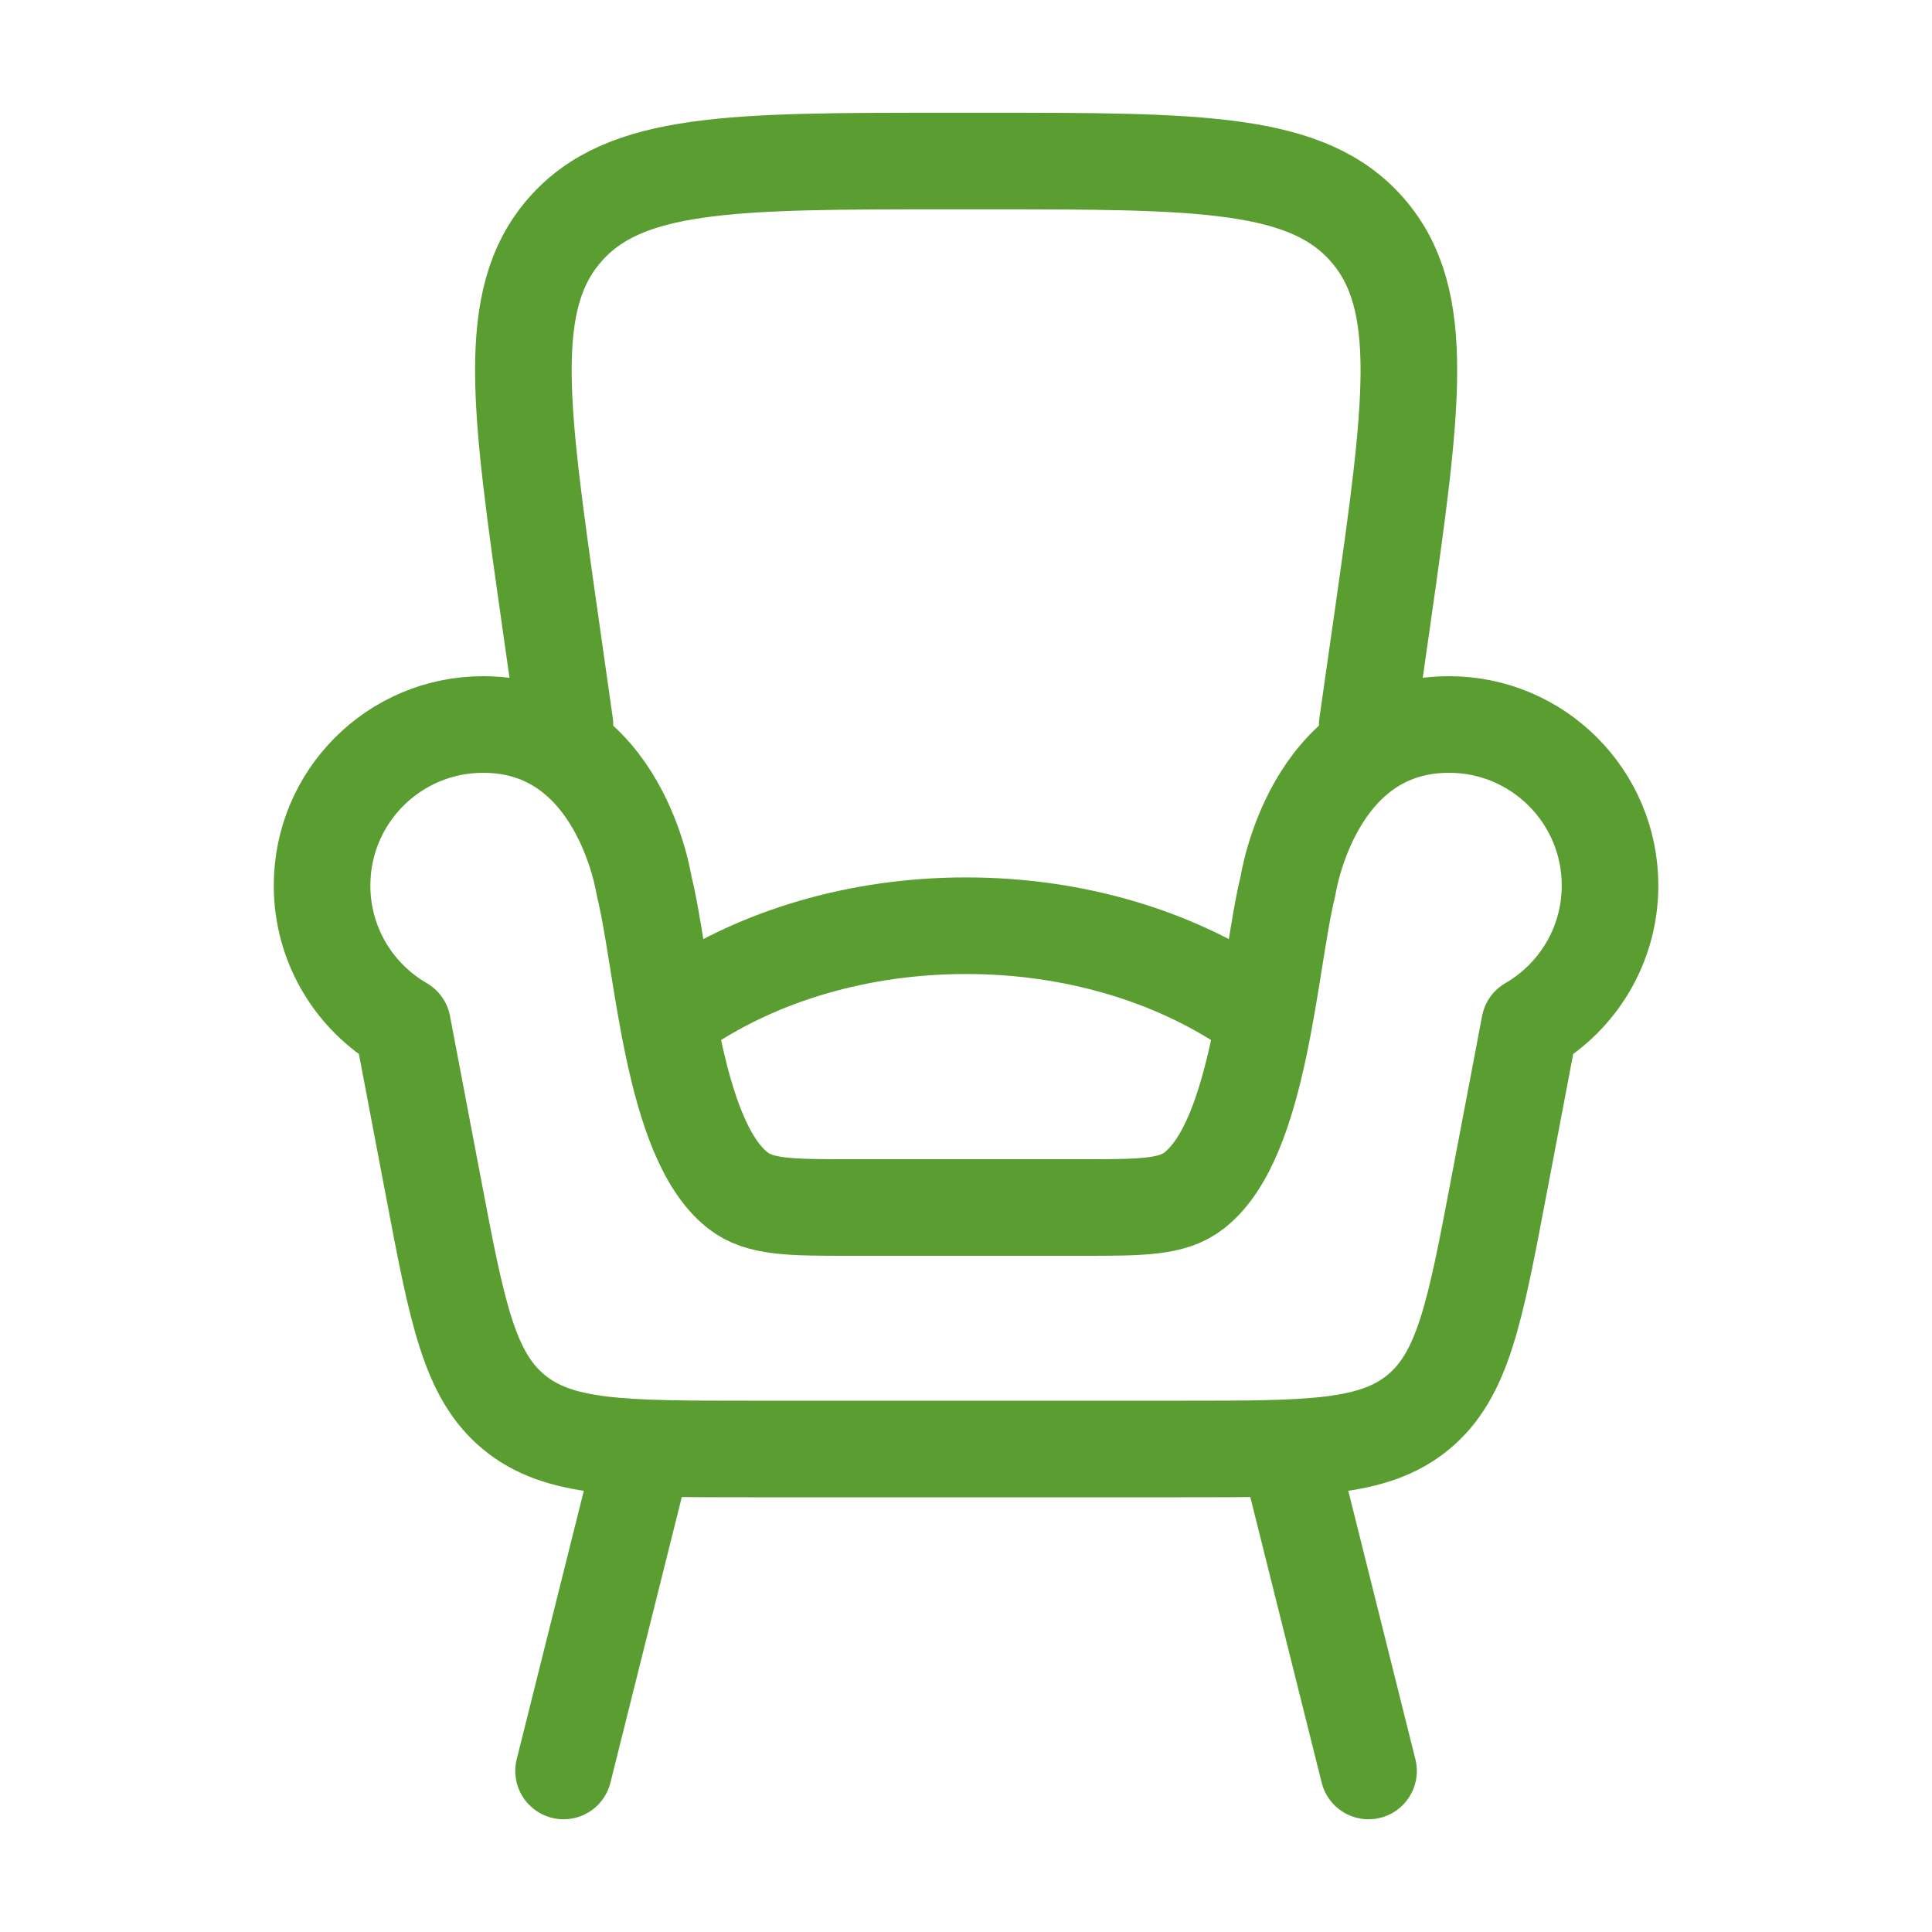
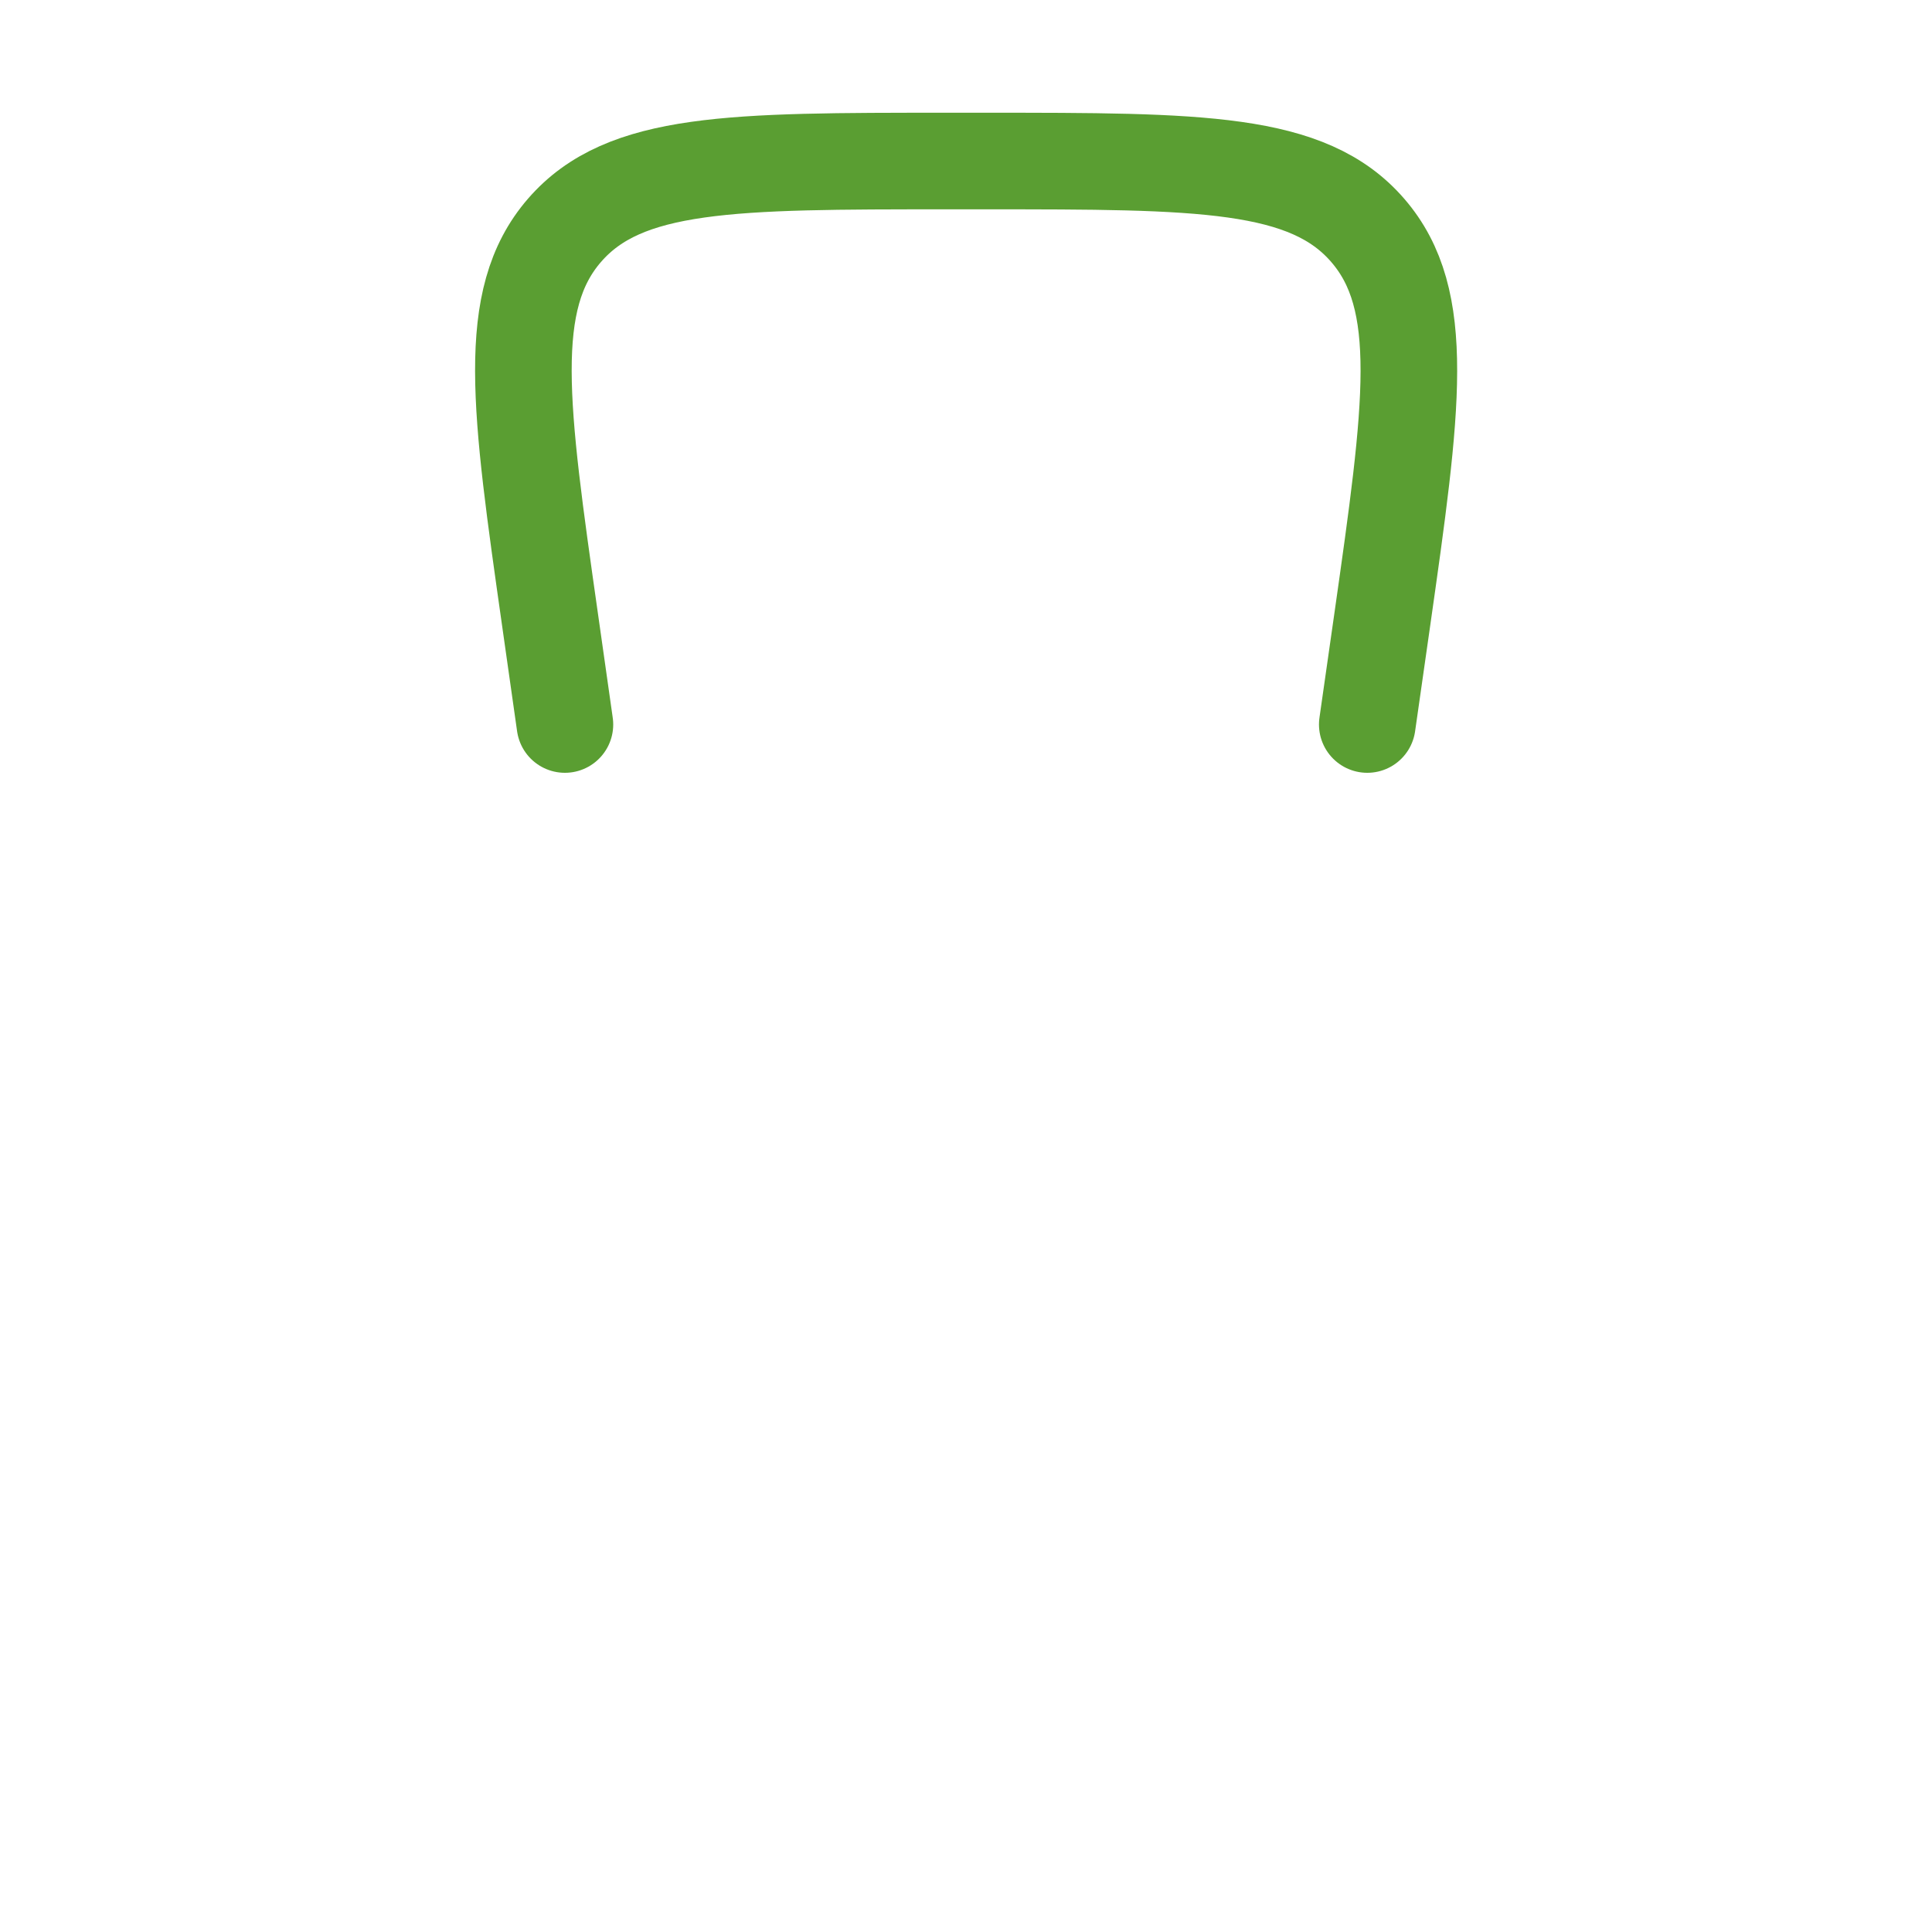
<svg xmlns="http://www.w3.org/2000/svg" width="20" height="20" viewBox="0 0 20 20" fill="none">
-   <path d="M6.667 15L5.834 18.333M13.334 15L14.167 18.333" stroke="#5A9E32" stroke-linecap="round" stroke-linejoin="round" />
-   <path d="M15.001 7.5C13.581 7.5 13.334 9.167 13.334 9.167C13.137 9.956 13.05 11.787 12.363 12.323C12.137 12.5 11.824 12.5 11.199 12.5H8.802C8.177 12.5 7.865 12.5 7.638 12.323C6.951 11.787 6.865 9.956 6.667 9.167C6.667 9.167 6.42 7.5 5.001 7.5C4.08 7.5 3.334 8.246 3.334 9.167C3.334 9.784 3.669 10.322 4.167 10.61L4.486 12.288C4.732 13.585 4.855 14.234 5.318 14.617C5.78 15 6.44 15 7.761 15H12.241C13.561 15 14.221 15 14.684 14.617C15.146 14.234 15.269 13.585 15.515 12.288L15.834 10.61C16.332 10.322 16.667 9.784 16.667 9.167C16.667 8.246 15.921 7.5 15.001 7.5Z" stroke="#5A9E32" stroke-linecap="round" stroke-linejoin="round" />
-   <path d="M7.084 10.417C7.861 9.898 8.882 9.583 10.001 9.583C11.119 9.583 12.14 9.898 12.917 10.417" stroke="#5A9E32" stroke-linecap="round" />
  <path d="M5.848 7.5L5.695 6.423C5.38 4.21 5.222 3.103 5.843 2.385C6.464 1.667 7.578 1.667 9.806 1.667H10.197C12.425 1.667 13.539 1.667 14.159 2.385C14.78 3.103 14.623 4.21 14.308 6.423L14.154 7.5" stroke="#5A9E32" stroke-linecap="round" stroke-linejoin="round" />
</svg>